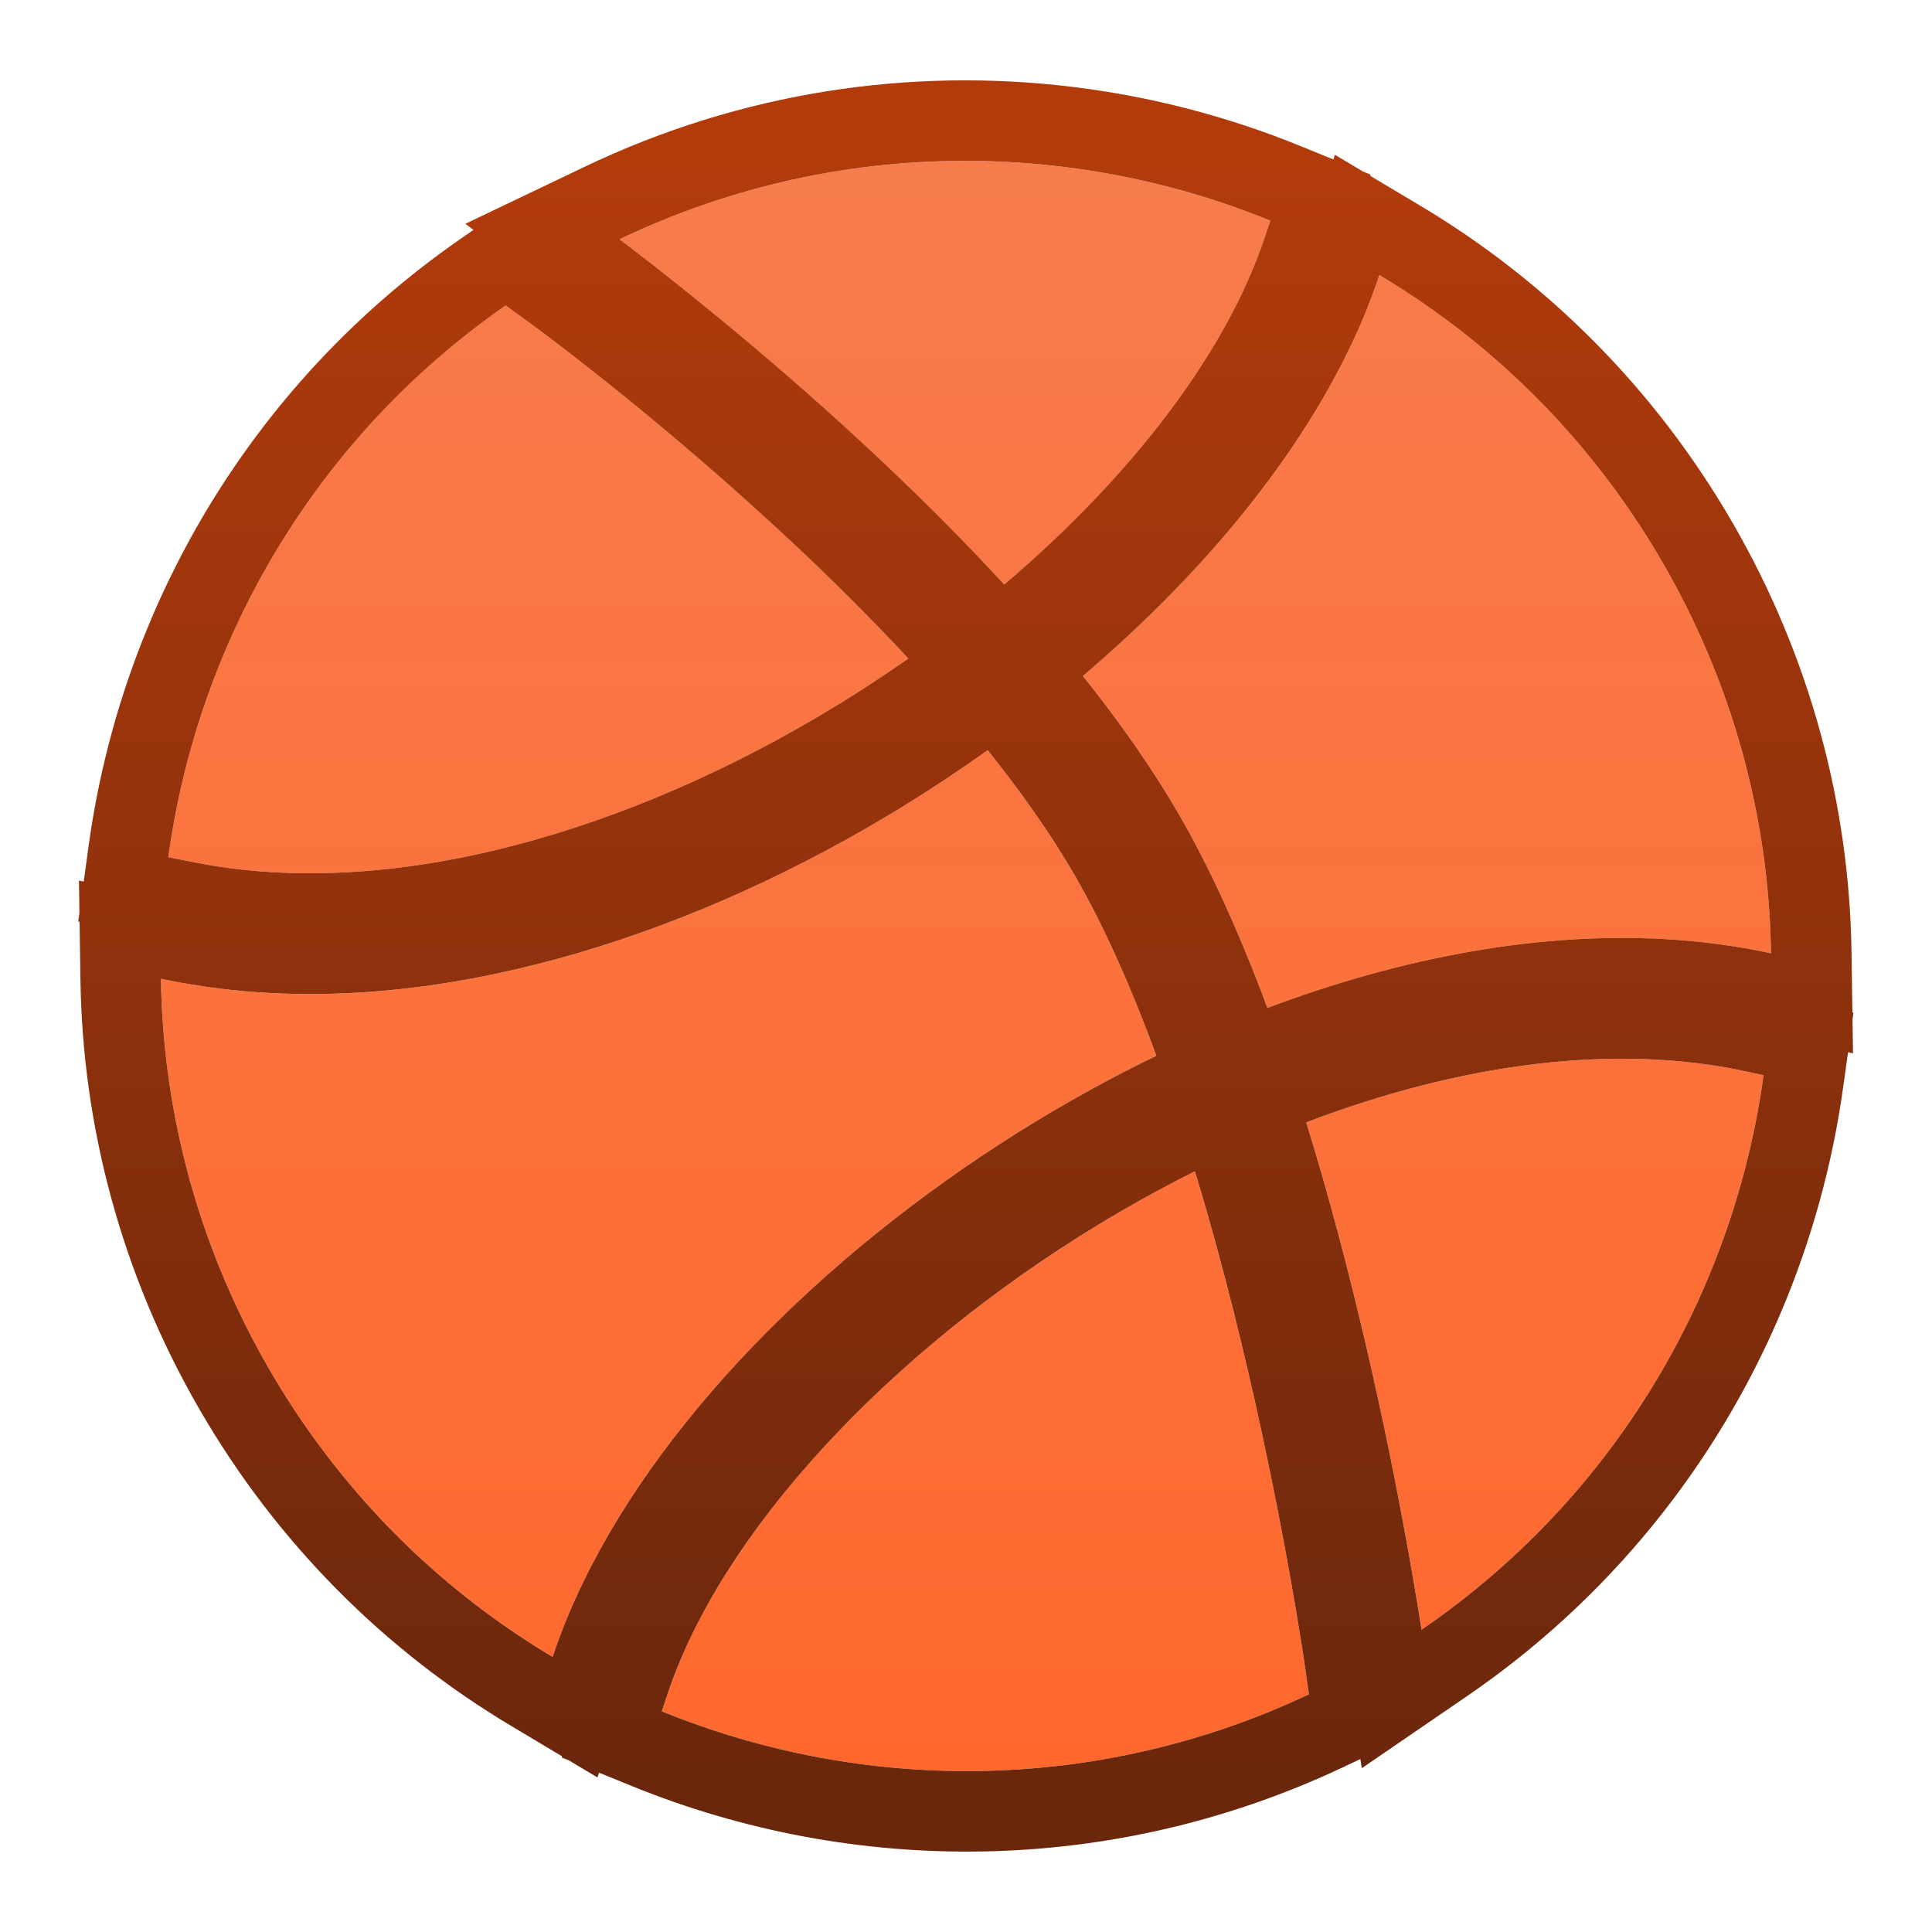
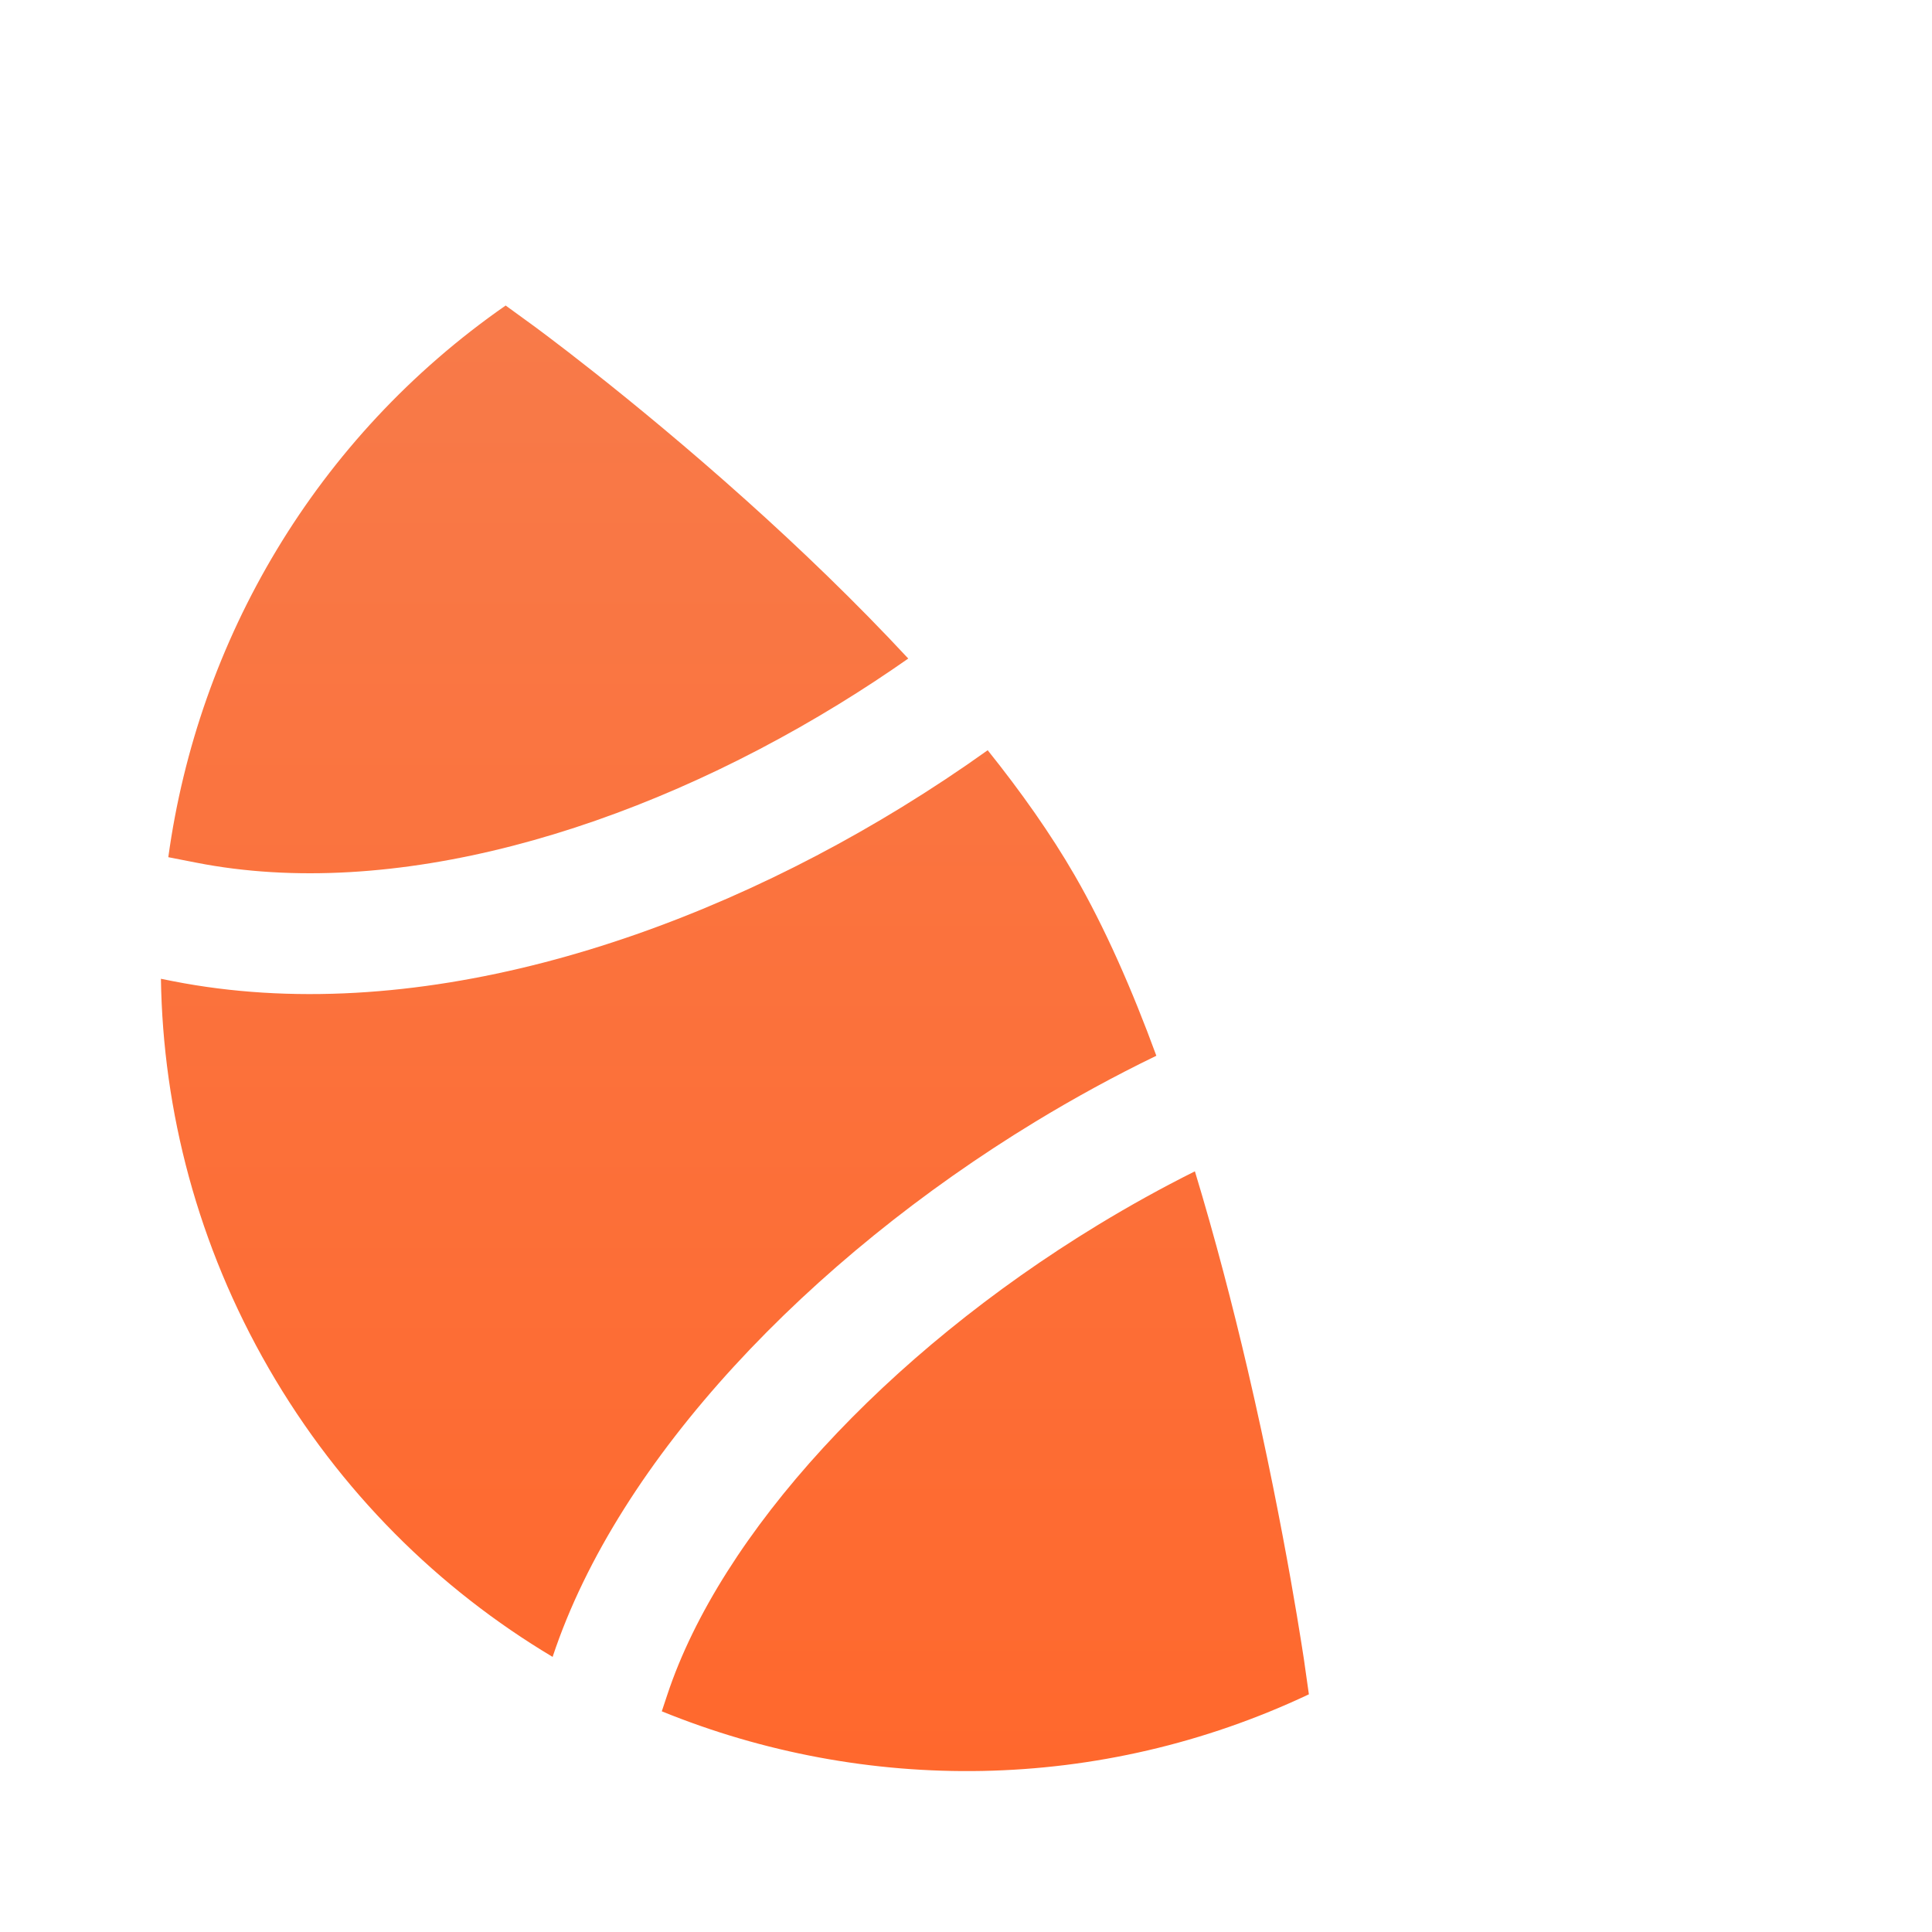
<svg xmlns="http://www.w3.org/2000/svg" width="44" height="44" viewBox="0 0 44 44" fill="none">
  <g id="category icon">
    <g id="Vector">
      <path fill-rule="evenodd" clip-rule="evenodd" d="M12.586 37.735C9.99 36.185 7.741 33.971 6.122 31.166C4.505 28.364 3.711 25.312 3.665 22.291L3.93 22.344C9.337 23.409 15.488 21.483 20.543 18.379C21.208 17.971 21.86 17.539 22.494 17.086C23.252 18.032 23.93 18.991 24.477 19.938C25.162 21.124 25.782 22.536 26.335 24.044C25.387 24.503 24.462 25.009 23.571 25.551C18.453 28.665 14.086 33.208 12.586 37.733L12.586 37.735ZM29.809 38.587C25.034 40.842 19.693 40.856 15.072 38.974L15.197 38.598C16.413 34.928 20.182 30.832 25.001 27.9C25.724 27.46 26.464 27.05 27.213 26.676C27.675 28.198 28.076 29.741 28.414 31.19C28.853 33.07 29.178 34.755 29.394 35.97C29.502 36.577 29.582 37.066 29.635 37.401C29.662 37.568 29.681 37.698 29.695 37.784L29.709 37.882L29.712 37.905L29.713 37.912L29.809 38.587Z" fill="url(#paint0_linear_15981_16729)" />
-       <path d="M29.748 25.561C33.208 24.243 36.736 23.737 39.789 24.407L40.164 24.489C39.941 26.11 39.502 27.696 38.86 29.202C37.532 32.318 35.334 35.089 32.374 37.116L32.352 36.971C32.296 36.62 32.213 36.115 32.102 35.489C31.88 34.239 31.544 32.504 31.092 30.565C30.727 29.002 30.281 27.281 29.748 25.561Z" fill="url(#paint1_linear_15981_16729)" />
-       <path d="M24.663 15.395C27.832 12.702 30.323 9.509 31.395 6.322L31.415 6.265C34.01 7.814 36.258 10.029 37.877 12.833C39.495 15.636 40.289 18.689 40.334 21.711C36.675 20.92 32.659 21.526 28.865 22.956C28.277 21.372 27.609 19.863 26.858 18.563C26.242 17.495 25.49 16.43 24.663 15.395Z" fill="url(#paint2_linear_15981_16729)" />
-       <path d="M15.251 6.332C14.789 5.967 14.413 5.679 14.151 5.481L14.11 5.45C17.341 3.905 20.835 3.39 24.192 3.797C25.819 3.994 27.413 4.408 28.93 5.026L28.789 5.445C27.914 8.044 25.764 10.854 22.87 13.311C21.531 11.853 20.119 10.503 18.832 9.349C17.444 8.104 16.174 7.063 15.251 6.332Z" fill="url(#paint3_linear_15981_16729)" />
      <path d="M19.104 16.036C14.362 18.947 8.929 20.525 4.462 19.645L3.833 19.522C4.511 14.584 7.186 9.969 11.516 6.958L12.117 7.395L12.121 7.398L12.138 7.41L12.21 7.463C12.274 7.51 12.369 7.581 12.493 7.675C12.741 7.862 13.101 8.138 13.545 8.489C14.435 9.193 15.66 10.197 16.996 11.396C18.206 12.481 19.485 13.706 20.685 14.998C20.173 15.357 19.645 15.704 19.104 16.036Z" fill="url(#paint4_linear_15981_16729)" />
    </g>
-     <path id="Vector (Stroke)" fill-rule="evenodd" clip-rule="evenodd" d="M42.19 23.217L42.211 23.061L42.187 23.056L42.167 21.684C42.118 18.357 41.243 14.997 39.464 11.916C37.685 8.835 35.212 6.396 32.355 4.69L31.208 4.006L31.217 3.978L31.041 3.906L30.402 3.525L30.366 3.631L29.622 3.328C27.954 2.648 26.201 2.193 24.412 1.977C20.72 1.529 16.874 2.096 13.319 3.796L10.598 5.097L10.782 5.236L10.47 5.453C5.703 8.767 2.761 13.846 2.017 19.273L1.907 20.077L1.798 20.055L1.809 20.79L1.782 20.986L1.812 20.992L1.832 22.319C1.882 25.644 2.757 29.003 4.535 32.083C6.314 35.165 8.788 37.603 11.646 39.309L12.801 39.999L12.792 40.025L12.96 40.094L13.607 40.48L13.643 40.372L14.38 40.672C19.459 42.741 25.335 42.727 30.592 40.245L30.981 40.061L31.014 40.27L33.41 38.629C36.667 36.399 39.086 33.347 40.546 29.921C41.252 28.265 41.734 26.521 41.98 24.739L42.087 23.965L42.201 23.99L42.19 23.217ZM38.493 21.43C35.44 21.151 32.215 21.729 29.127 22.858C29.039 22.89 28.952 22.923 28.865 22.956C28.818 22.829 28.77 22.702 28.722 22.576C28.169 21.131 27.549 19.759 26.858 18.562C26.242 17.495 25.49 16.43 24.663 15.395C27.281 13.17 29.436 10.604 30.711 7.982C30.98 7.43 31.209 6.876 31.395 6.322L31.415 6.265C31.493 6.311 31.571 6.359 31.649 6.407C32.107 6.69 32.554 6.994 32.988 7.318C34.919 8.762 36.595 10.613 37.877 12.833C39.157 15.051 39.922 17.425 40.207 19.816C40.282 20.446 40.324 21.078 40.334 21.708C40.334 21.709 40.334 21.71 40.334 21.711C40.334 21.711 40.333 21.711 40.333 21.711C39.729 21.58 39.115 21.488 38.493 21.43ZM15.747 6.728C16.606 7.42 17.678 8.314 18.832 9.349C20.119 10.503 21.531 11.853 22.87 13.311C25.764 10.854 27.914 8.044 28.789 5.444L28.93 5.026C27.413 4.407 25.819 3.994 24.192 3.797C21.505 3.471 18.73 3.736 16.073 4.647C15.736 4.762 15.401 4.888 15.068 5.025C14.78 5.143 14.494 5.268 14.21 5.402C14.21 5.402 14.21 5.402 14.21 5.402C14.176 5.418 14.143 5.434 14.11 5.45L14.151 5.481C14.338 5.622 14.584 5.81 14.878 6.039C14.995 6.13 15.119 6.228 15.251 6.332C15.407 6.456 15.572 6.587 15.747 6.728ZM34.024 35.843C36.161 33.991 37.792 31.708 38.86 29.202C39.502 27.696 39.941 26.11 40.164 24.489L39.789 24.407C36.736 23.737 33.208 24.243 29.748 25.561C30.281 27.281 30.727 29.002 31.092 30.565C31.5 32.311 31.812 33.891 32.032 35.102C32.056 35.235 32.08 35.365 32.102 35.489C32.138 35.695 32.172 35.888 32.202 36.066C32.265 36.431 32.314 36.736 32.352 36.971L32.374 37.116C32.467 37.053 32.558 36.989 32.649 36.924C32.649 36.924 32.649 36.924 32.65 36.924C32.839 36.789 33.024 36.652 33.207 36.511C33.487 36.295 33.759 36.072 34.024 35.843ZM29.809 38.587C25.034 40.842 19.693 40.856 15.072 38.974L15.197 38.598C16.413 34.928 20.182 30.832 25.001 27.9C25.188 27.786 25.376 27.674 25.566 27.564C26.108 27.25 26.658 26.953 27.213 26.676C27.395 27.273 27.566 27.873 27.729 28.47C27.98 29.394 28.209 30.309 28.414 31.19C28.853 33.07 29.178 34.755 29.394 35.97C29.502 36.577 29.582 37.066 29.635 37.401C29.662 37.568 29.681 37.698 29.695 37.784L29.709 37.882L29.712 37.905L29.713 37.912L29.809 38.587ZM5.506 22.569C10.507 23.028 15.973 21.185 20.543 18.379C21.208 17.971 21.86 17.539 22.494 17.086C23.252 18.032 23.93 18.991 24.477 19.938C25.162 21.124 25.782 22.536 26.335 24.044C25.387 24.503 24.462 25.009 23.571 25.551C19.101 28.271 15.203 32.081 13.289 36.017C13.012 36.587 12.776 37.16 12.586 37.733L12.586 37.735C12.582 37.733 12.579 37.731 12.576 37.729C12.039 37.408 11.517 37.059 11.012 36.682C9.081 35.238 7.404 33.387 6.122 31.166C4.842 28.948 4.078 26.575 3.792 24.183C3.762 23.93 3.737 23.677 3.717 23.424C3.688 23.047 3.671 22.669 3.665 22.291L3.93 22.344C4.449 22.446 4.975 22.52 5.506 22.569ZM19.395 13.661C18.593 12.861 17.78 12.099 16.996 11.396C15.66 10.197 14.435 9.193 13.545 8.489C13.101 8.138 12.741 7.862 12.493 7.675C12.369 7.581 12.274 7.51 12.21 7.463L12.138 7.41L12.121 7.398L12.117 7.395L11.516 6.958C7.186 9.969 4.511 14.584 3.833 19.522L4.462 19.645C8.929 20.525 14.362 18.947 19.104 16.036C19.113 16.03 19.122 16.025 19.131 16.02C19.662 15.692 20.181 15.351 20.685 14.998C20.263 14.543 19.83 14.097 19.395 13.661Z" fill="url(#paint5_linear_15981_16729)" />
  </g>
  <defs>
    <linearGradient id="paint0_linear_15981_16729" x1="22.021" y1="3.663" x2="22.021" y2="40.336" gradientUnits="userSpaceOnUse">
      <stop stop-color="#F77C4C" />
      <stop offset="1" stop-color="#FF682D" />
    </linearGradient>
    <linearGradient id="paint1_linear_15981_16729" x1="22.021" y1="3.663" x2="22.021" y2="40.336" gradientUnits="userSpaceOnUse">
      <stop stop-color="#F77C4C" />
      <stop offset="1" stop-color="#FF682D" />
    </linearGradient>
    <linearGradient id="paint2_linear_15981_16729" x1="22.021" y1="3.663" x2="22.021" y2="40.336" gradientUnits="userSpaceOnUse">
      <stop stop-color="#F77C4C" />
      <stop offset="1" stop-color="#FF682D" />
    </linearGradient>
    <linearGradient id="paint3_linear_15981_16729" x1="22.021" y1="3.663" x2="22.021" y2="40.336" gradientUnits="userSpaceOnUse">
      <stop stop-color="#F77C4C" />
      <stop offset="1" stop-color="#FF682D" />
    </linearGradient>
    <linearGradient id="paint4_linear_15981_16729" x1="22.021" y1="3.663" x2="22.021" y2="40.336" gradientUnits="userSpaceOnUse">
      <stop stop-color="#F77C4C" />
      <stop offset="1" stop-color="#FF682D" />
    </linearGradient>
    <linearGradient id="paint5_linear_15981_16729" x1="22.021" y1="3.663" x2="22.021" y2="40.336" gradientUnits="userSpaceOnUse">
      <stop stop-color="#B23B0C" />
      <stop offset="1" stop-color="#6B270C" />
    </linearGradient>
  </defs>
</svg>